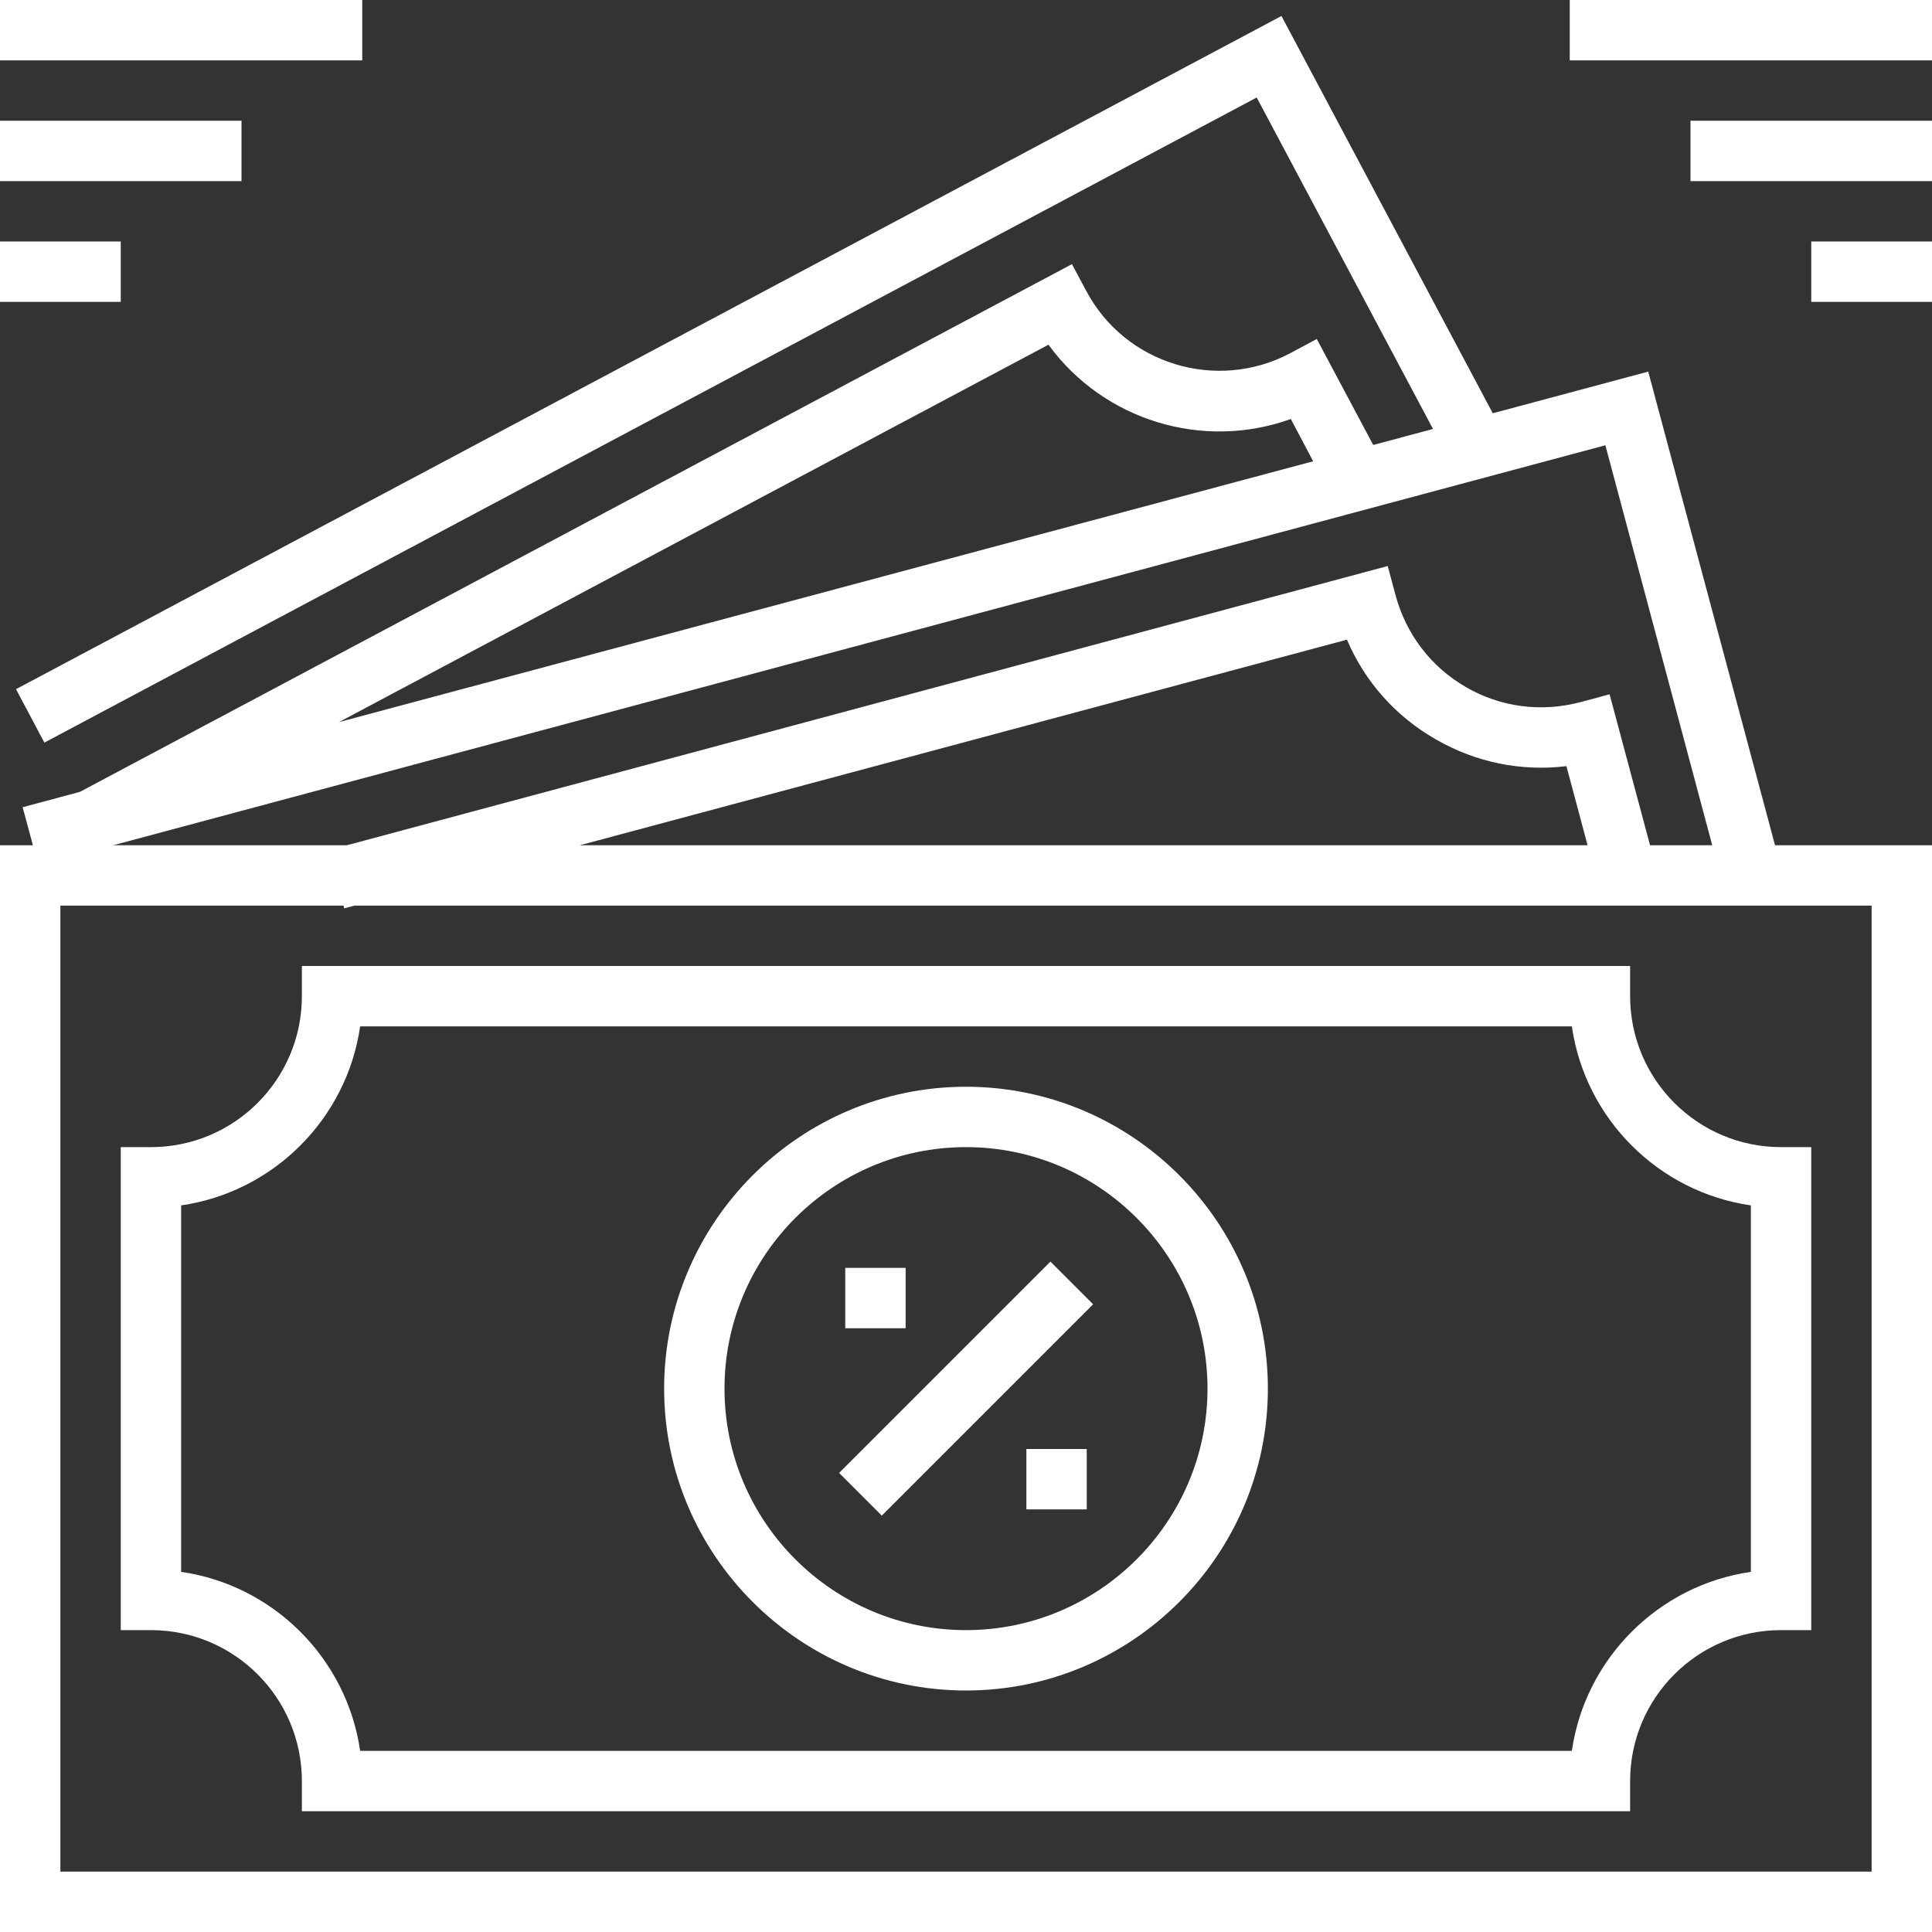
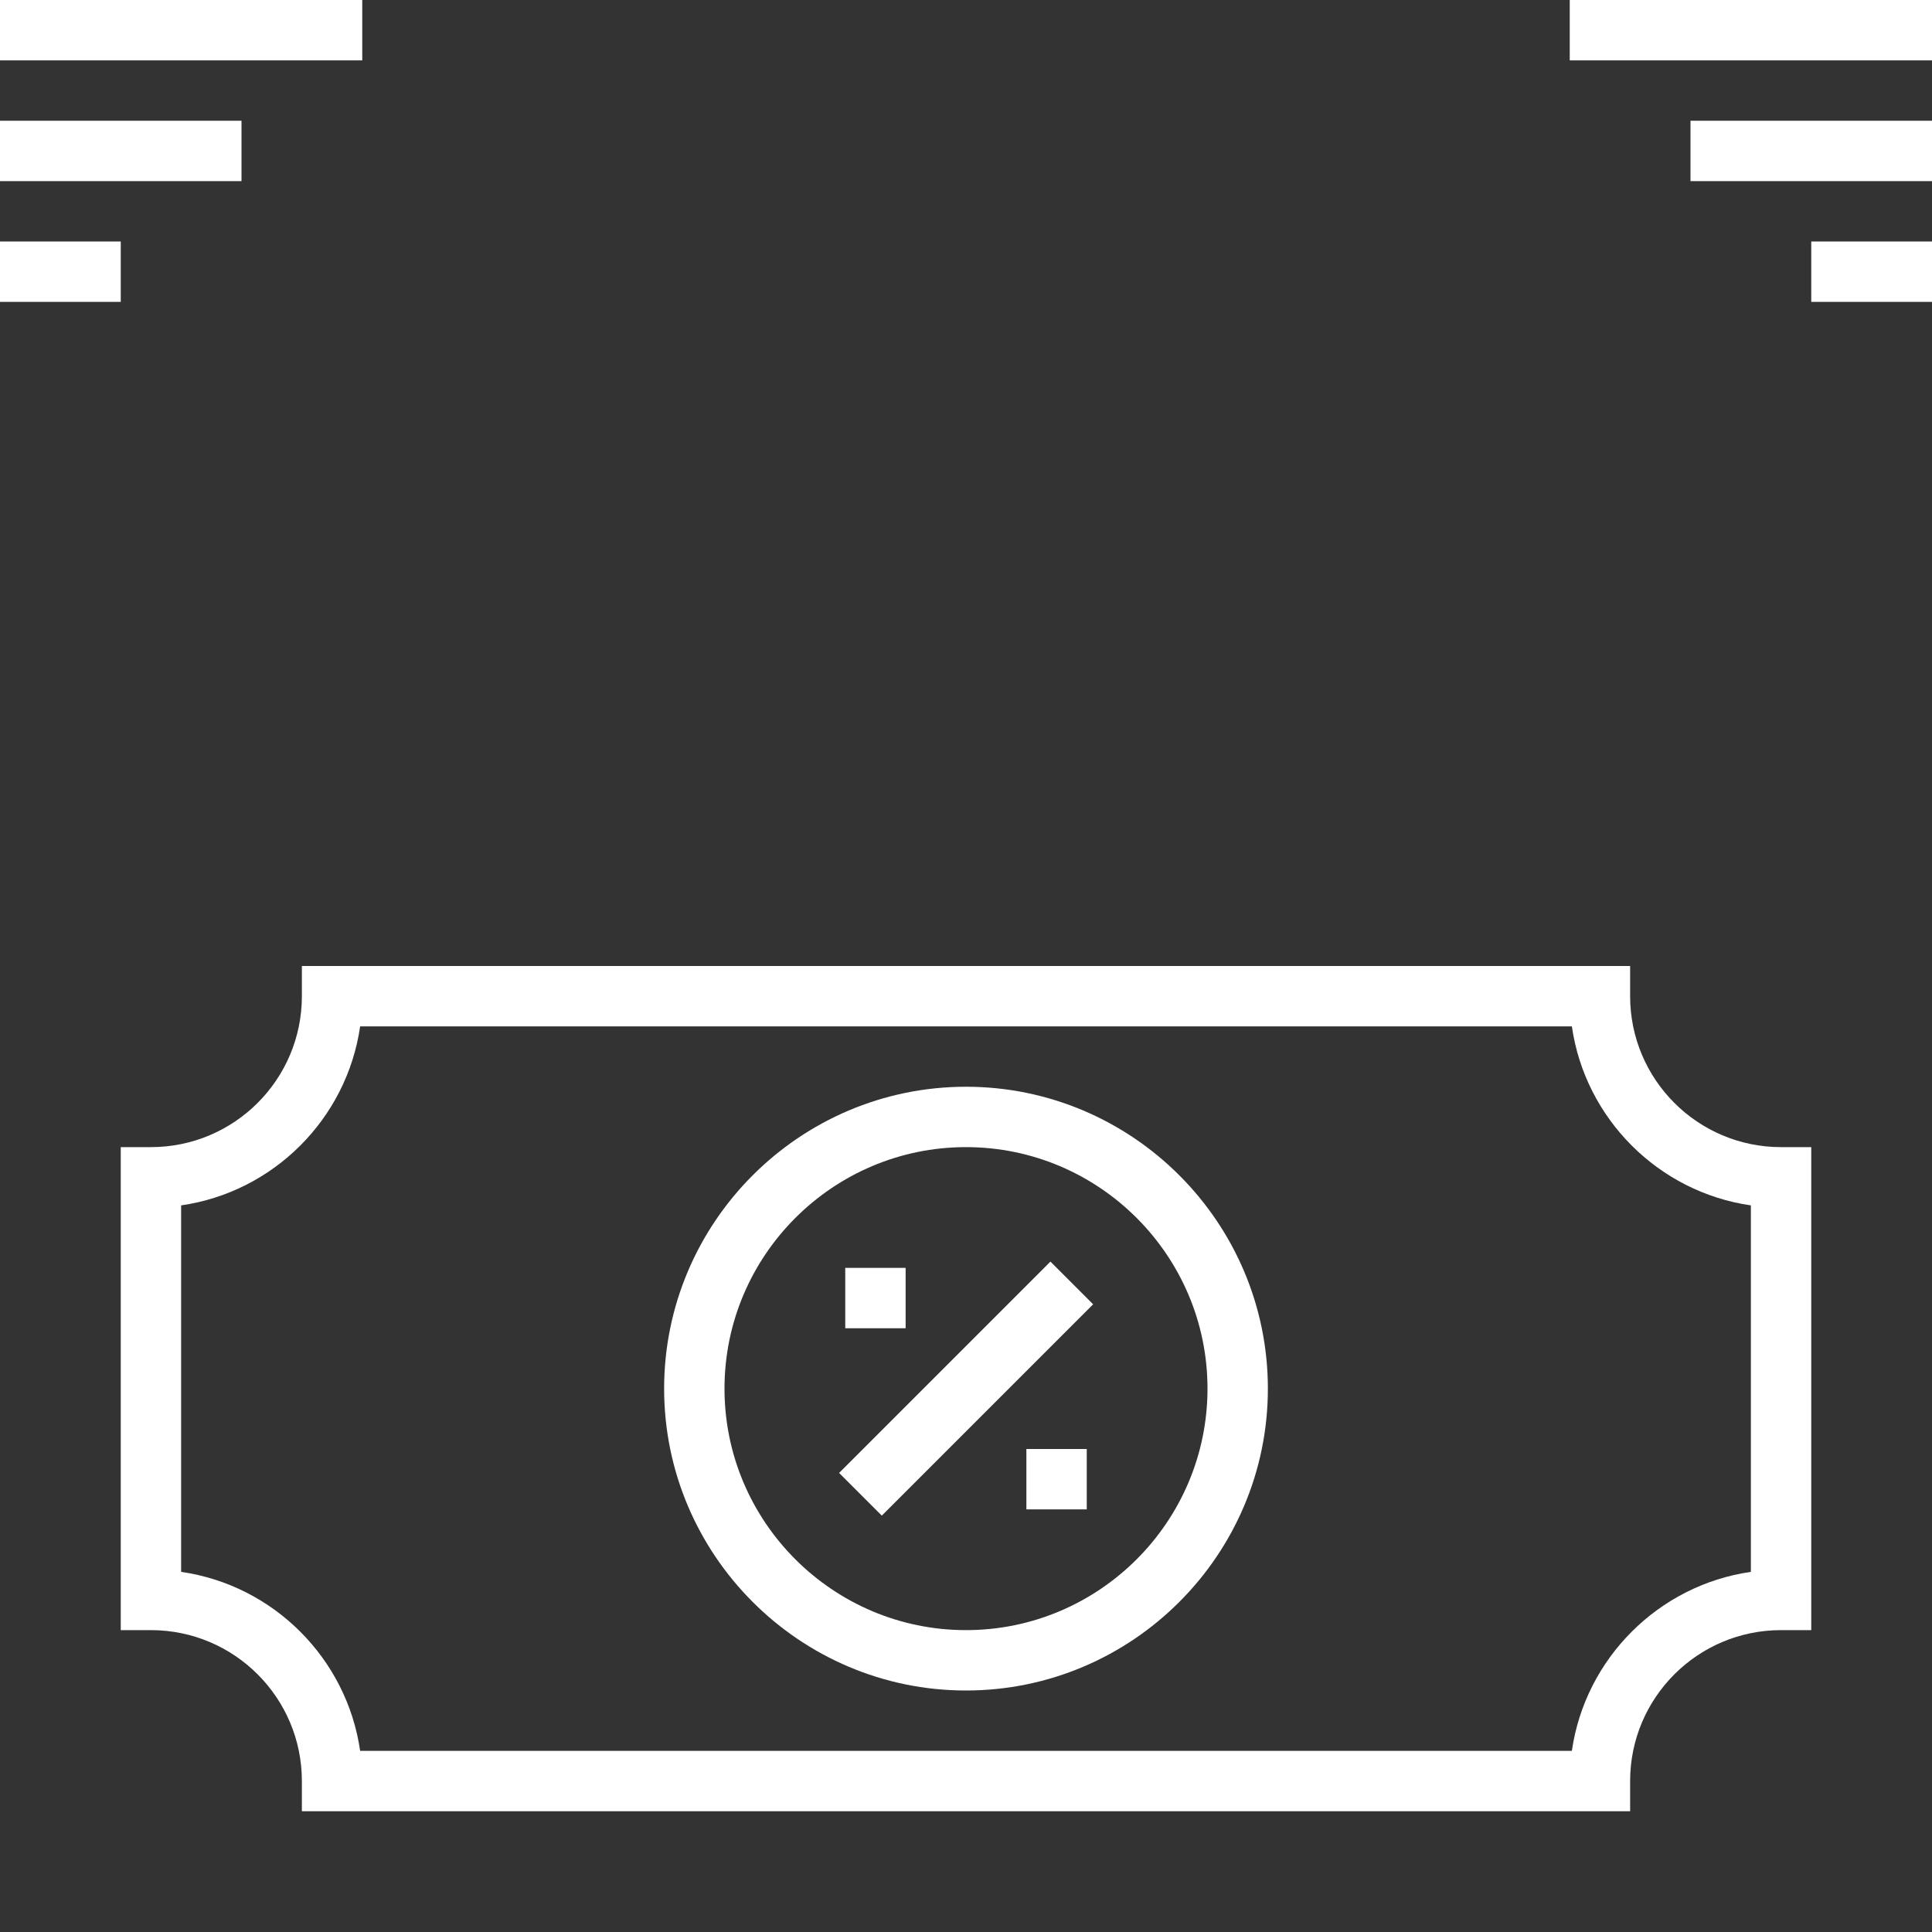
<svg xmlns="http://www.w3.org/2000/svg" id="a" viewBox="0 0 64 64">
  <rect x="0" y="0" width="64" height="64" fill="#333333" stroke="none" />
  <defs fill="#000000">
    <style>.b{fill:#ffffff;}</style>
  </defs>
  <path class="b" d="M32,36c-5.51,0-10,4.49-10,10s4.49,10,10,10,10-4.49,10-10-4.49-10-10-10Zm0,18c-4.41,0-8-3.59-8-8s3.59-8,8-8,8,3.59,8,8-3.59,8-8,8Z" fill="#000000" />
  <rect class="b" x="27.05" y="45" width="9.9" height="2" transform="translate(-23.15 36.1) rotate(-45)" fill="#000000" />
  <rect class="b" x="28" y="42" width="2" height="2" fill="#000000" />
  <rect class="b" x="34" y="48" width="2" height="2" fill="#000000" />
  <path class="b" d="M54,32H10v1c0,2.76-2.24,5-5,5h-1v16h1c2.76,0,5,2.24,5,5v1H54v-1c0-2.76,2.24-5,5-5h1v-16h-1c-2.76,0-5-2.24-5-5v-1Zm4,7.93v12.14c-3.06,.44-5.49,2.87-5.93,5.93H11.93c-.44-3.06-2.87-5.49-5.93-5.93v-12.14c3.06-.44,5.49-2.87,5.93-5.93H52.07c.44,3.06,2.87,5.49,5.93,5.93Z" fill="#000000" />
-   <path class="b" d="M54.6,12.31l-5.15,1.38L42.45,.53,.53,22.83l.94,1.77L41.63,3.23l5.84,10.98-1.98,.53-1.87-3.51-.88,.47c-2.43,1.29-5.47,.37-6.76-2.07l-.47-.88L2.65,26.23l-1.9,.51,.34,1.26H0V64H64V28h-5.2l-4.2-15.69Zm2.13,15.69h-2.07l-1.34-5-.97,.26c-1.29,.34-2.64,.17-3.79-.5-1.16-.67-1.98-1.75-2.33-3.04l-.26-.97L11.49,28H3.75L53.18,14.75l3.54,13.25Zm-4.14,0H19.21l25.41-6.81c.59,1.39,1.61,2.54,2.94,3.3,1.33,.77,2.83,1.07,4.33,.89l.7,2.62ZM34.74,11.43c1.83,2.5,5.11,3.5,8.02,2.45l.74,1.4L11.23,23.92l23.5-12.5Zm27.26,50.57H2V30H11.38l.02,.09,.34-.09H62v32Z" fill="#000000" />
  <rect class="b" x="52" width="12" height="2" fill="#000000" />
  <rect class="b" x="56" y="4" width="8" height="2" fill="#000000" />
  <rect class="b" x="60" y="8" width="4" height="2" fill="#000000" />
  <rect class="b" width="12" height="2" fill="#000000" />
  <rect class="b" y="4" width="8" height="2" fill="#000000" />
  <rect class="b" y="8" width="4" height="2" fill="#000000" />
</svg>